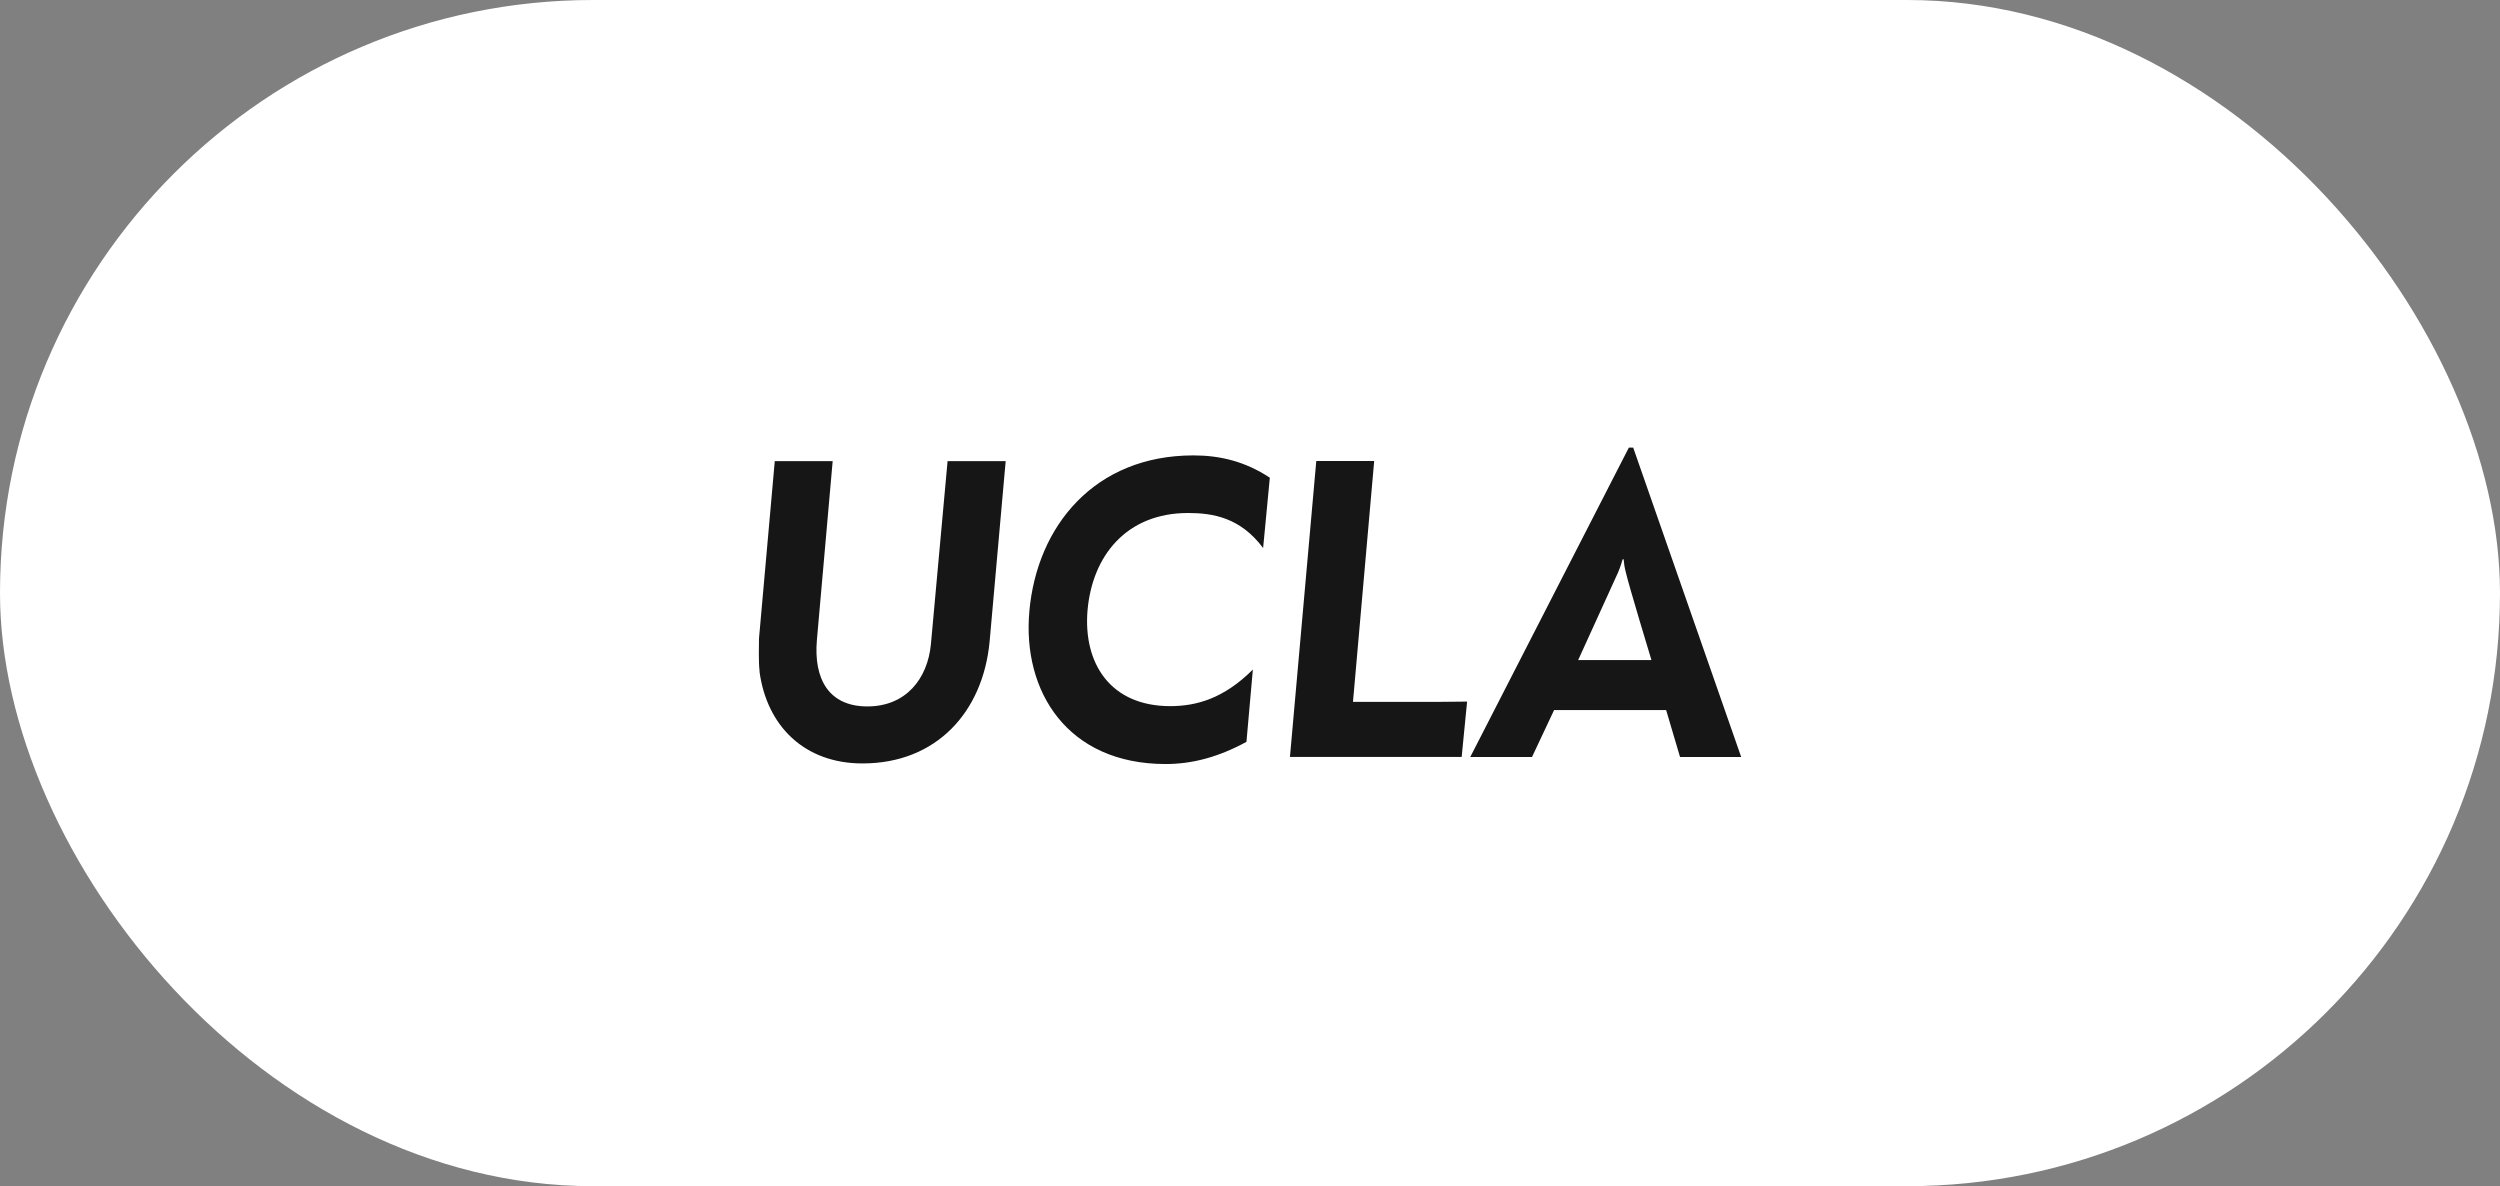
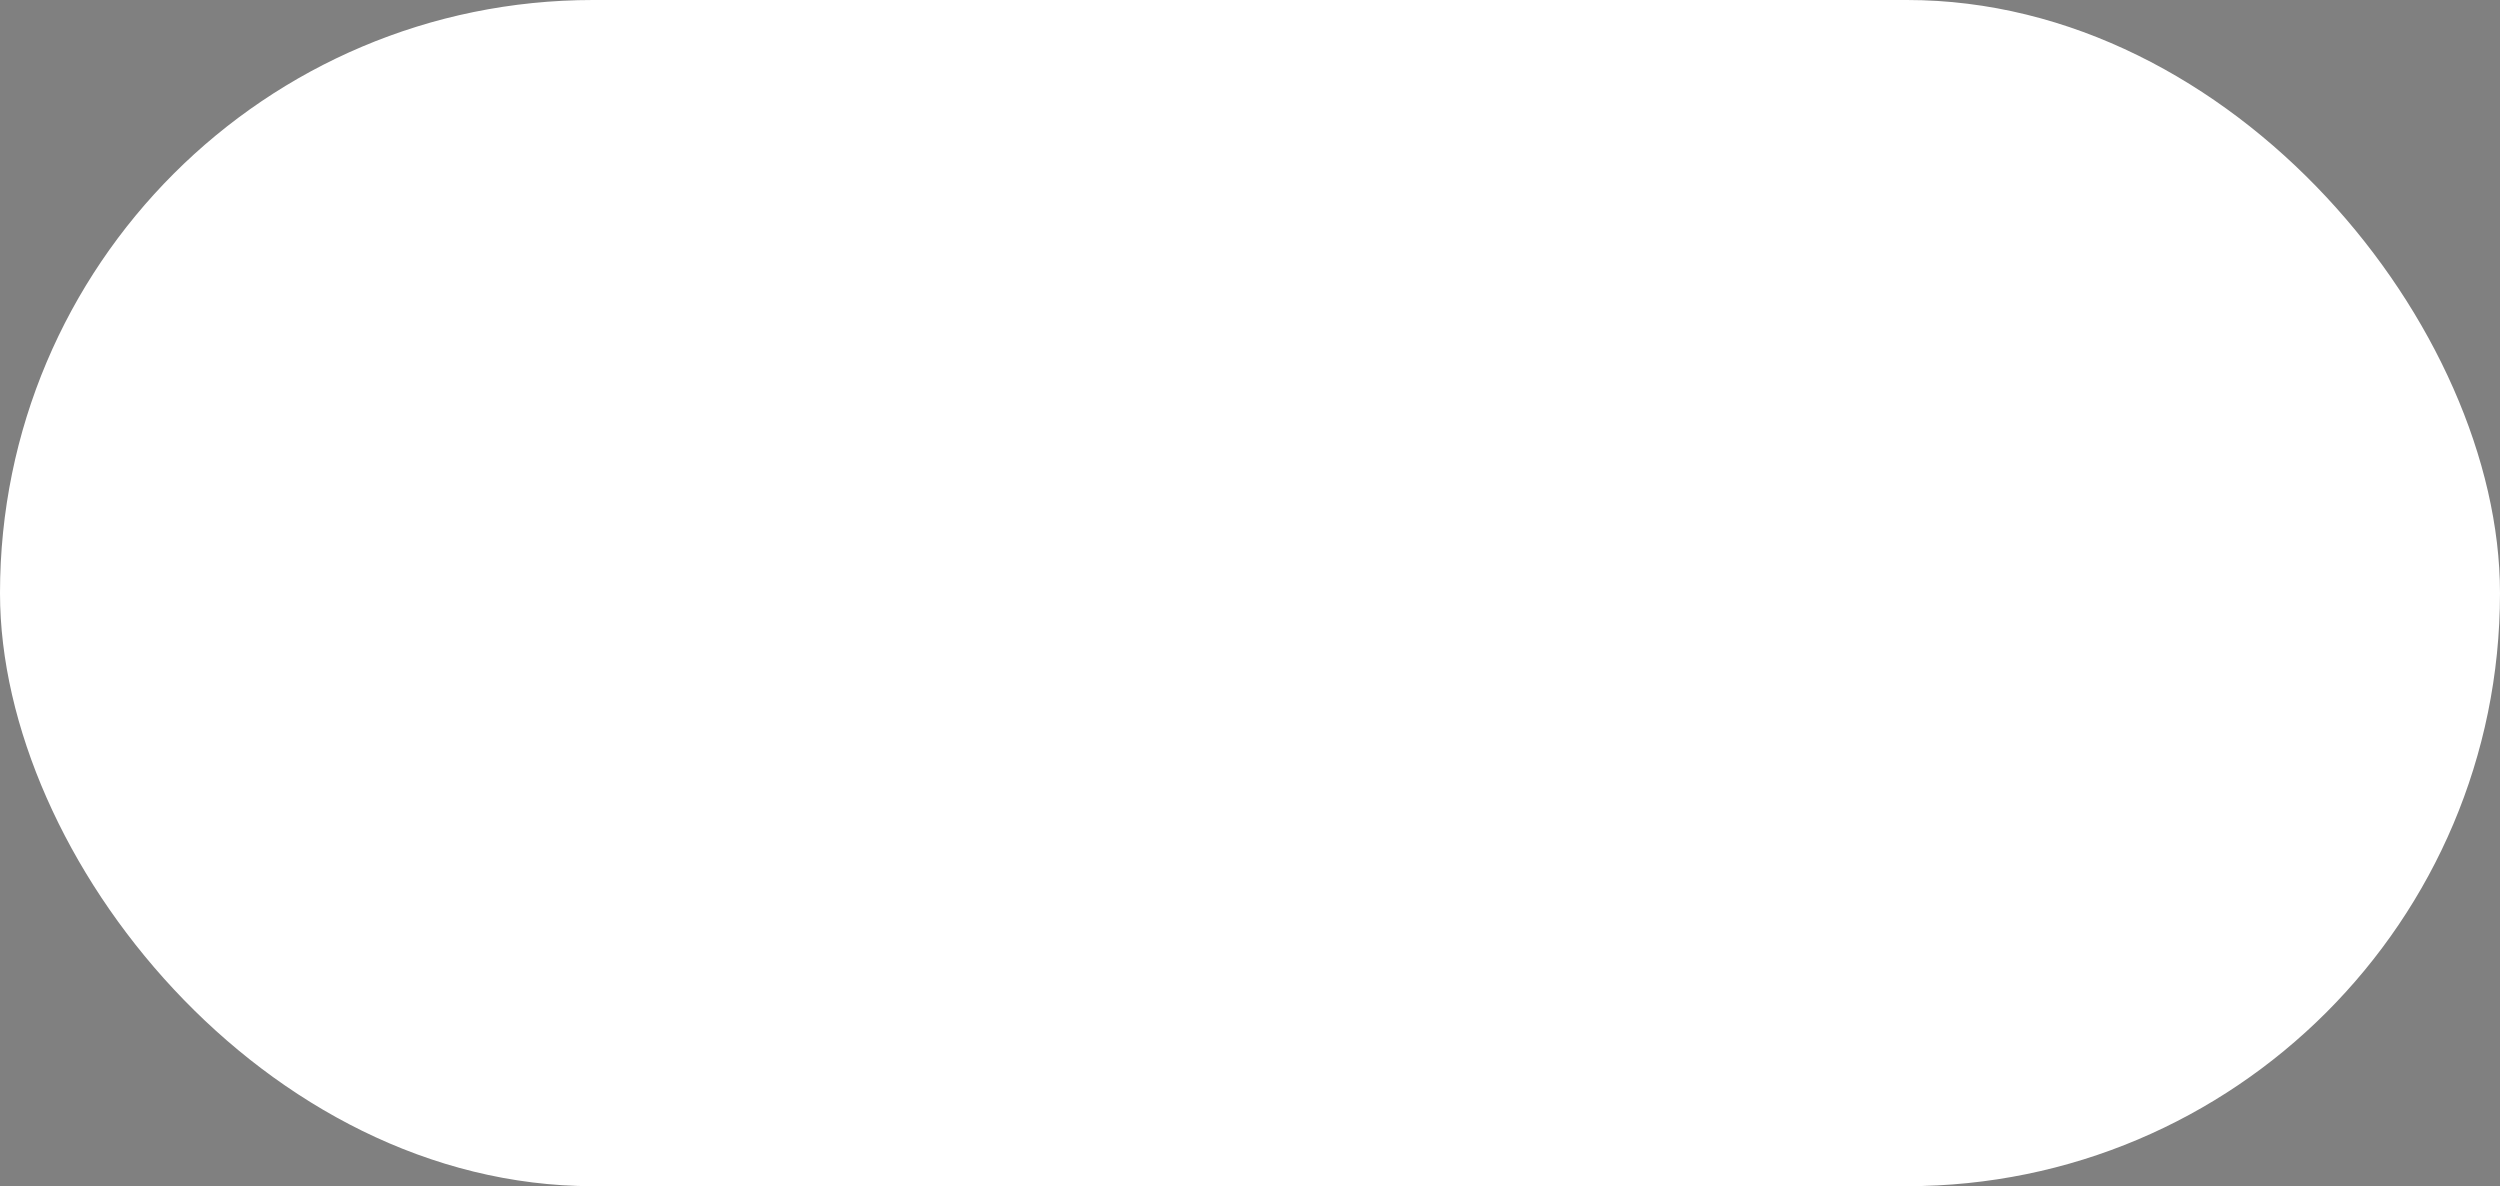
<svg xmlns="http://www.w3.org/2000/svg" id="_图层_2" data-name="图层 2" viewBox="0 0 253.46 120.26">
  <rect x="0" y="0" width="253.46" height="120.26" fill="#808080" stroke="none" />
  <defs>
    <style>
      .cls-1 {
        fill: #fff;
      }

      .cls-2 {
        fill: #161616;
      }
    </style>
  </defs>
  <g id="_图层_1-2" data-name="图层 1">
    <rect class="cls-1" x="0" y="0" width="253.46" height="120.26" rx="60.13" ry="60.13" />
-     <path class="cls-2" d="M77.01,68.06c-.12-1.05-.06-2.57-.06-3.33l1.6-17.98h5.87l-1.6,18.14c-.34,3.94,1.2,6.73,5.12,6.73s6.11-2.82,6.44-6.31l1.69-18.56h5.89l-1.63,18.31c-.67,7.07-5.34,12.34-12.89,12.34-5.89,0-9.7-3.8-10.44-9.33M104.36,61.97c.77-8.63,6.6-15.8,16.64-15.8,2.67,0,5.22.6,7.74,2.26l-.68,7.13c-2.3-3.08-5.07-3.55-7.61-3.55-6.26,0-9.7,4.35-10.19,9.84-.46,5.39,2.3,9.74,8.38,9.74,2.64,0,5.43-.76,8.38-3.71l-.65,7.33c-2.86,1.56-5.53,2.25-8.19,2.25-9.98,0-14.55-7.39-13.82-15.48M133.46,46.74h5.86l-2.15,24.42h8.41c.61,0,2.61-.03,3.16-.03-.03.29-.55,5.61-.55,5.61h-17.41l2.67-30.01M165.57,45.38h-.43l-16.08,31.37h6.26l2.24-4.76h11.36l1.41,4.76h6.2l-10.95-31.37M164.08,57.94c.19-.41.34-.95.43-1.24h.1c.03.38.09.83.21,1.27.3,1.36,2.61,8.95,2.61,8.95h-7.43s3.99-8.76,4.09-8.98h0Z" />
  </g>
</svg>